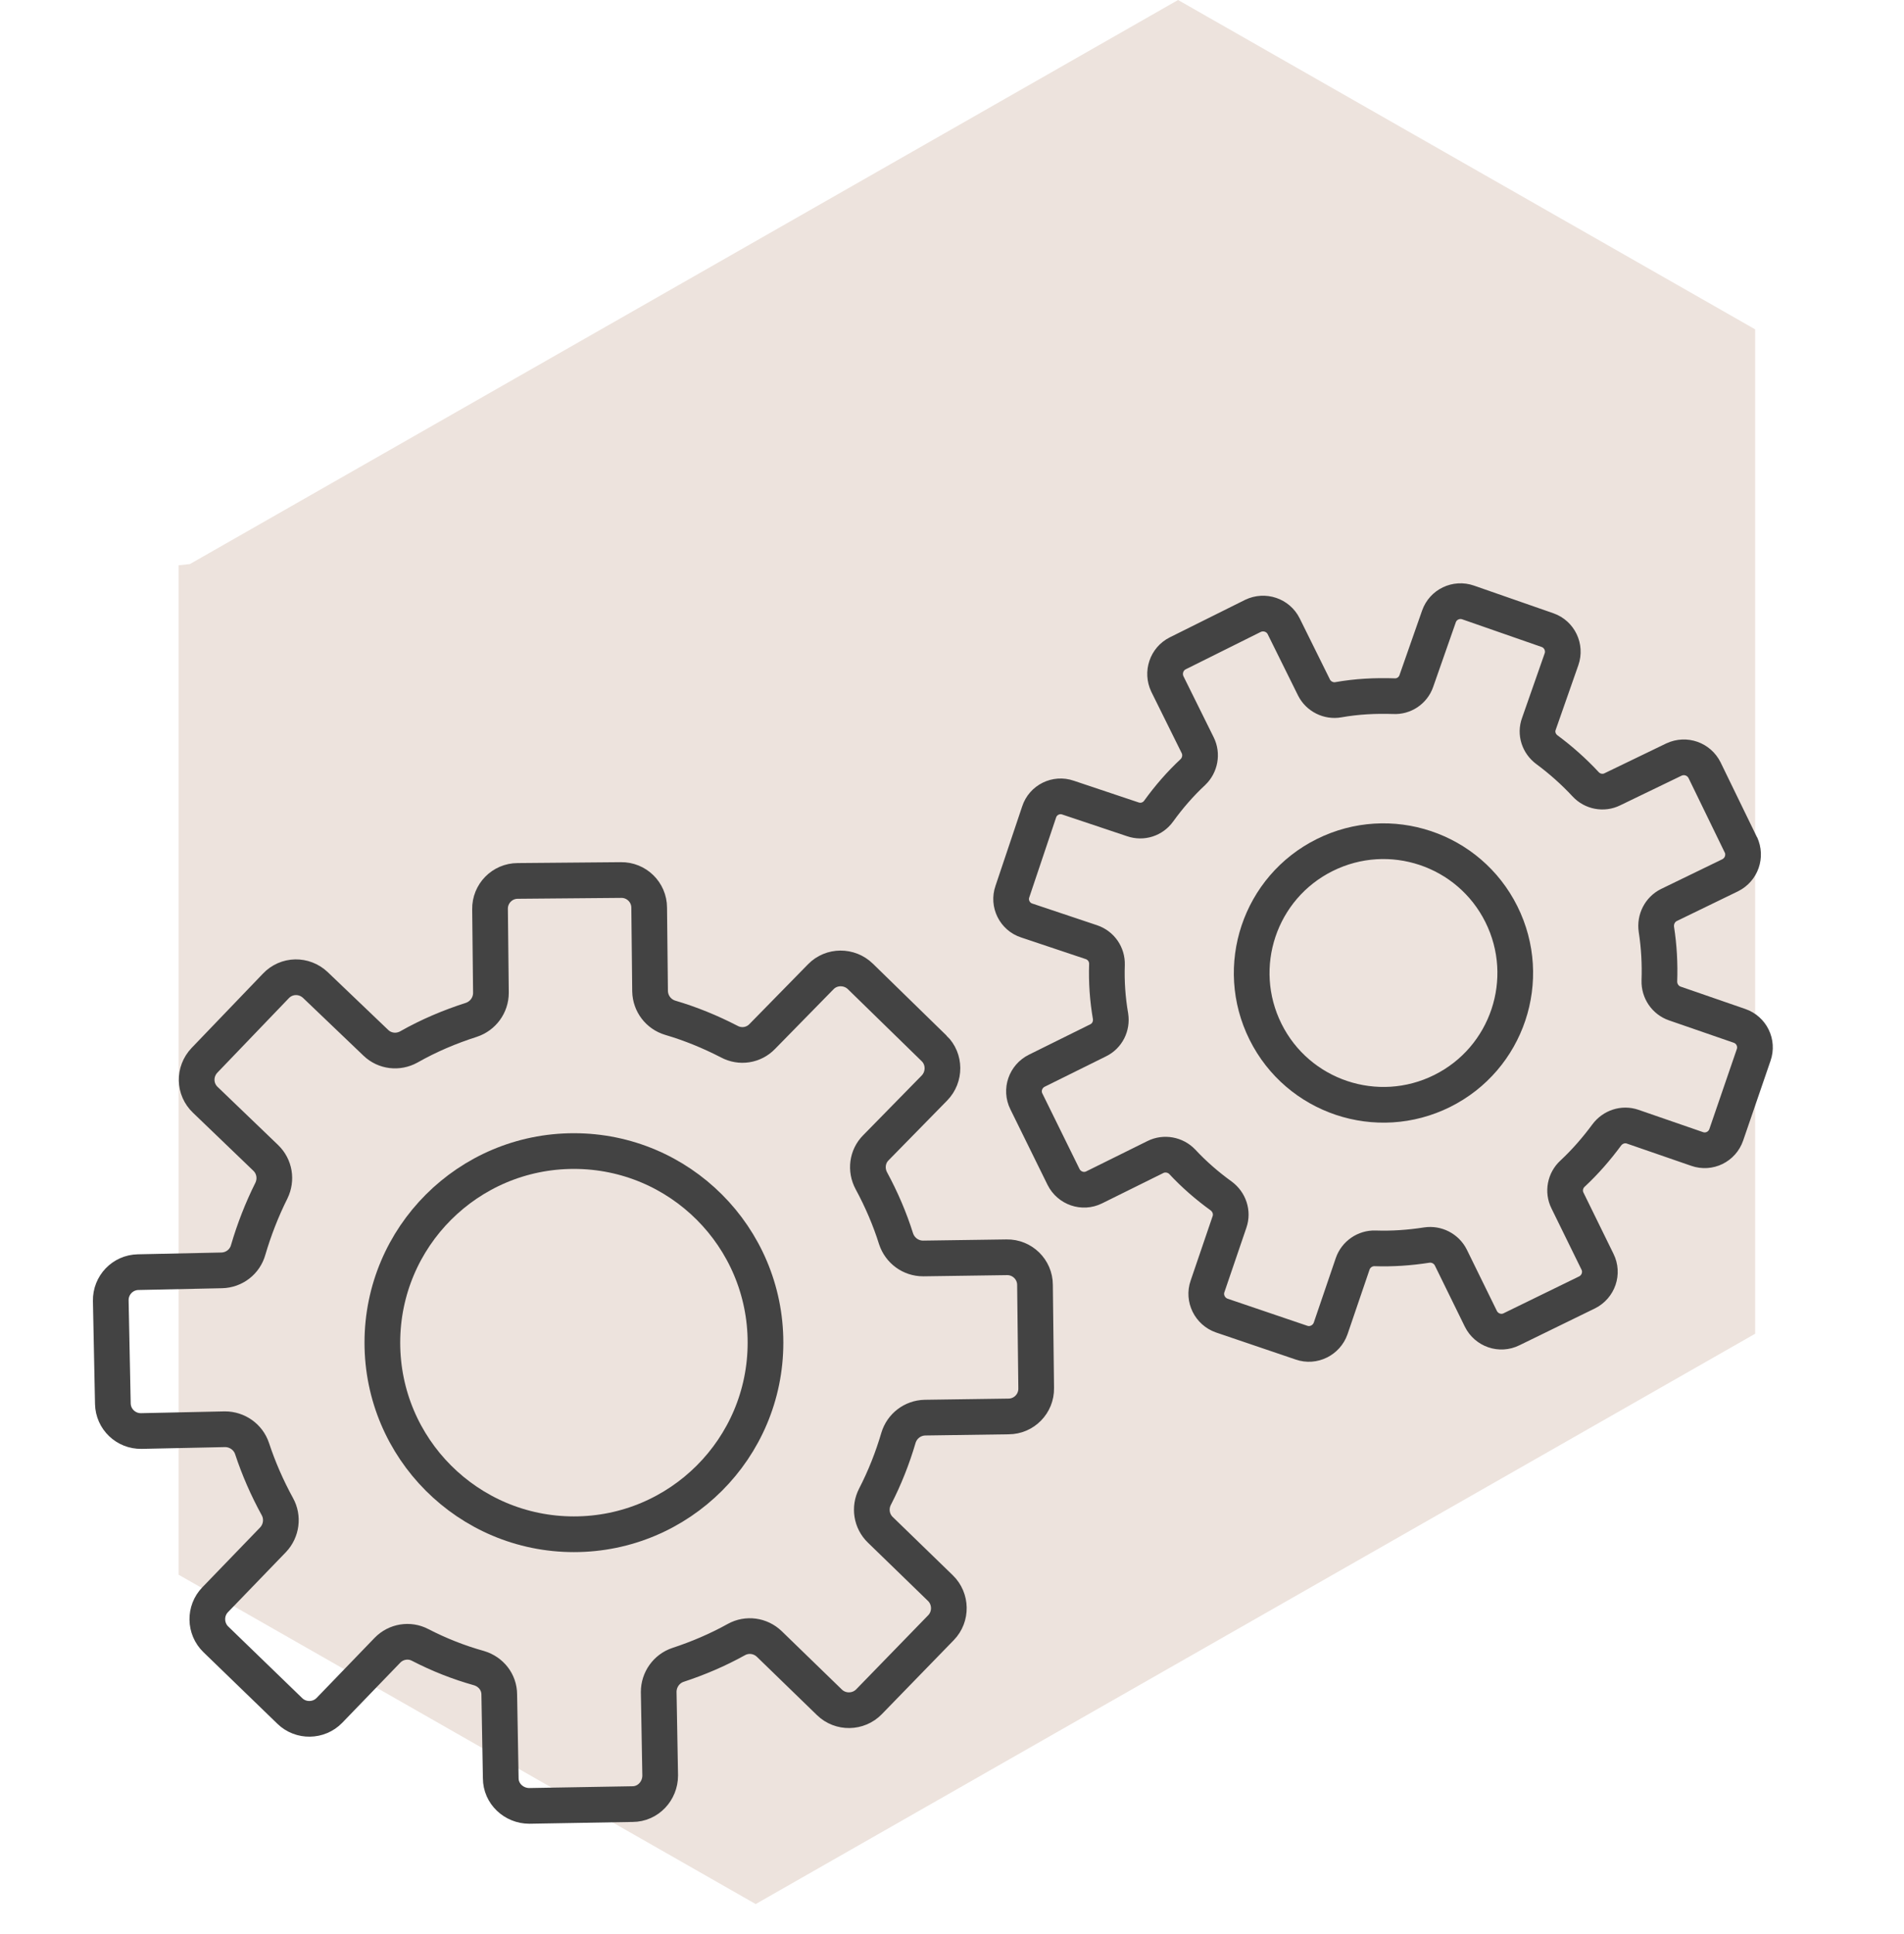
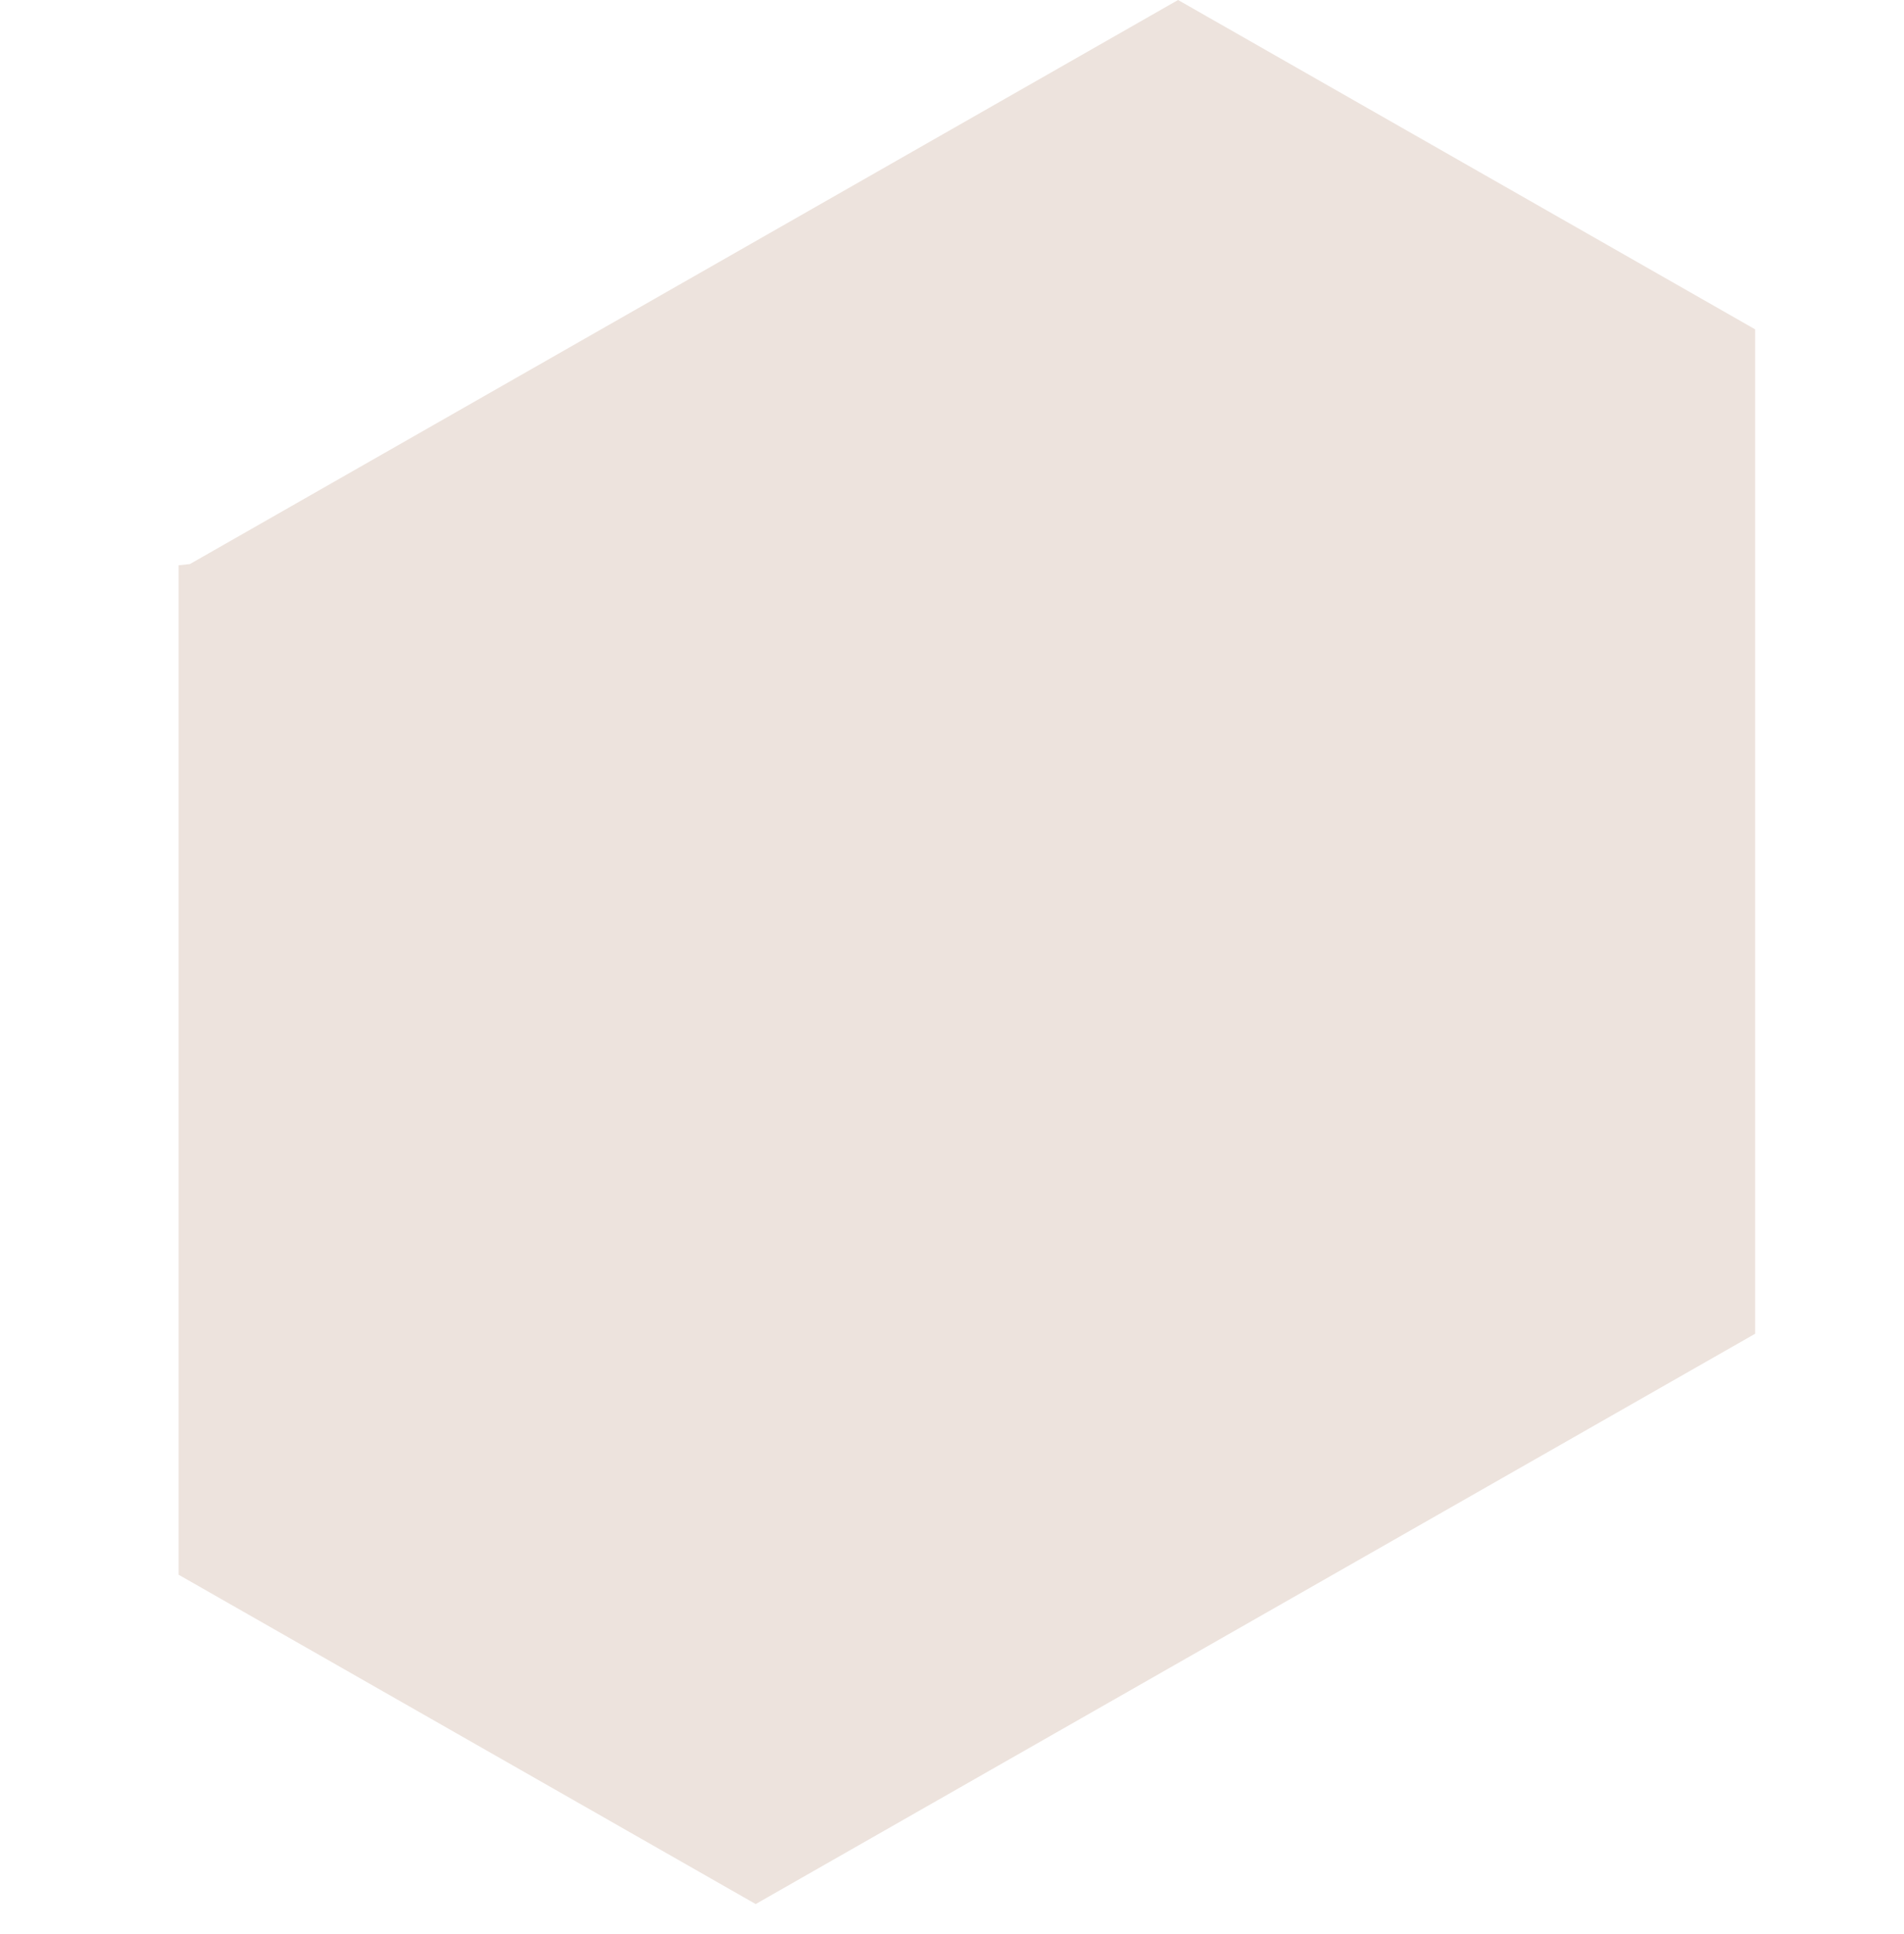
<svg xmlns="http://www.w3.org/2000/svg" id="Layer_1" data-name="Layer 1" width="22.58mm" height="22.93mm" viewBox="0 0 64 65">
  <polygon points="39.6 0 6.38 18.96 6 19 6 19.17 6 36 6 36.09 6 42.5 6 52.93 25.4 64 59 44.83 59 44 59 28 59 27.91 59 19 59 11.07 39.6 0" style="fill: #ede3dd;" />
  <g>
-     <path d="m31.4,35.24l-2.48-2.42c-.37-.36-.97-.36-1.33.01l-1.97,2.01c-.29.3-.74.37-1.11.17-.64-.33-1.3-.6-1.98-.8-.4-.12-.67-.48-.68-.89l-.03-2.81c0-.52-.43-.94-.95-.93l-3.47.03c-.52,0-.94.43-.93.95l.03,2.81c0,.42-.27.78-.66.91-.72.23-1.43.53-2.1.91-.36.2-.81.15-1.11-.14l-2.03-1.94c-.38-.36-.97-.35-1.33.03l-2.4,2.5c-.36.38-.35.97.03,1.33l2.03,1.95c.3.29.37.73.19,1.1-.32.64-.58,1.31-.78,1.99-.11.4-.47.68-.89.69l-2.81.06c-.52.01-.93.44-.92.96l.07,3.46c.01.52.44.93.96.92l2.81-.06c.41,0,.78.26.91.65.22.67.51,1.33.85,1.95.2.36.14.81-.14,1.11l-1.95,2.02c-.36.37-.35.97.02,1.33l2.49,2.41c.37.36.97.35,1.33-.02l1.95-2.02c.29-.3.74-.37,1.1-.18.64.33,1.3.59,1.98.78.4.12.68.47.68.89l.05,2.81c0,.52.44.93.96.93l3.47-.06c.52,0,.93-.44.93-.96l-.05-2.81c0-.41.26-.78.65-.91.67-.22,1.33-.5,1.96-.85.36-.2.81-.14,1.11.15l2.02,1.96c.37.36.97.35,1.33-.02l2.42-2.49c.36-.37.35-.97-.02-1.33l-2.02-1.96c-.3-.29-.37-.74-.18-1.11.33-.64.59-1.3.79-1.98.12-.4.48-.67.89-.68l2.81-.04c.52,0,.94-.43.93-.95l-.04-3.47c0-.52-.43-.94-.95-.93l-2.81.04c-.42,0-.78-.27-.91-.66-.21-.67-.49-1.32-.83-1.95-.2-.37-.14-.82.15-1.11l1.97-2.01c.36-.37.36-.97-.01-1.33Z" style="fill: none; stroke: #434343; stroke-linecap: round; stroke-miterlimit: 10; stroke-width: 1.2px;" />
-     <circle cx="19.29" cy="45.13" r="6.44" style="fill: none; stroke: #434343; stroke-linecap: round; stroke-miterlimit: 10; stroke-width: 1.2px;" />
-     <path d="m58.54,28.44l-1.24-2.55c-.19-.38-.64-.54-1.03-.36l-2.07,1c-.3.15-.67.08-.9-.17-.4-.43-.84-.82-1.3-1.16-.27-.2-.39-.55-.27-.87l.76-2.17c.14-.4-.07-.84-.47-.98l-2.67-.93c-.4-.14-.84.07-.98.47l-.76,2.17c-.11.32-.42.53-.76.51-.62-.02-1.24.01-1.86.12-.33.06-.67-.11-.82-.41l-1.02-2.06c-.19-.38-.65-.53-1.03-.35l-2.53,1.26c-.38.19-.53.65-.35,1.03l1.02,2.06c.15.3.08.67-.16.9-.43.4-.81.84-1.15,1.31-.2.28-.55.39-.87.28l-2.18-.73c-.4-.14-.84.08-.97.48l-.9,2.68c-.14.4.08.84.48.97l2.18.73c.32.11.53.41.52.75-.02.58.02,1.16.12,1.74.05.33-.11.66-.42.81l-2.06,1.02c-.38.19-.54.65-.35,1.03l1.25,2.54c.19.38.65.54,1.03.35l2.06-1.02c.3-.15.67-.08.9.16.4.43.84.81,1.31,1.15.27.2.39.55.28.87l-.74,2.17c-.14.4.08.84.48.98l2.68.91c.4.14.84-.08.98-.48l.74-2.17c.11-.32.42-.53.75-.52.58.02,1.16-.02,1.74-.11.33-.05.66.12.81.42l1.01,2.06c.19.38.65.54,1.03.35l2.54-1.24c.38-.19.54-.65.35-1.03l-1.01-2.06c-.15-.3-.08-.67.17-.9.43-.4.81-.84,1.15-1.3.2-.27.55-.39.87-.28l2.17.75c.4.14.84-.07.98-.48l.92-2.68c.14-.4-.07-.84-.48-.98l-2.17-.75c-.32-.11-.53-.42-.52-.76.02-.57-.01-1.15-.1-1.73-.05-.34.12-.67.42-.82l2.06-1c.38-.19.54-.64.36-1.03Z" style="fill: none; stroke: #434343; stroke-linecap: round; stroke-miterlimit: 10; stroke-width: 1.2px;" />
-     <path d="m50.47,30.73c1.09,2.19.2,4.85-1.99,5.94-2.19,1.09-4.85.2-5.94-1.99-1.09-2.19-.2-4.85,1.99-5.94,2.19-1.09,4.85-.2,5.94,1.99Z" style="fill: none; stroke: #434343; stroke-linecap: round; stroke-miterlimit: 10; stroke-width: 1.2px;" />
-   </g>
+     </g>
</svg>